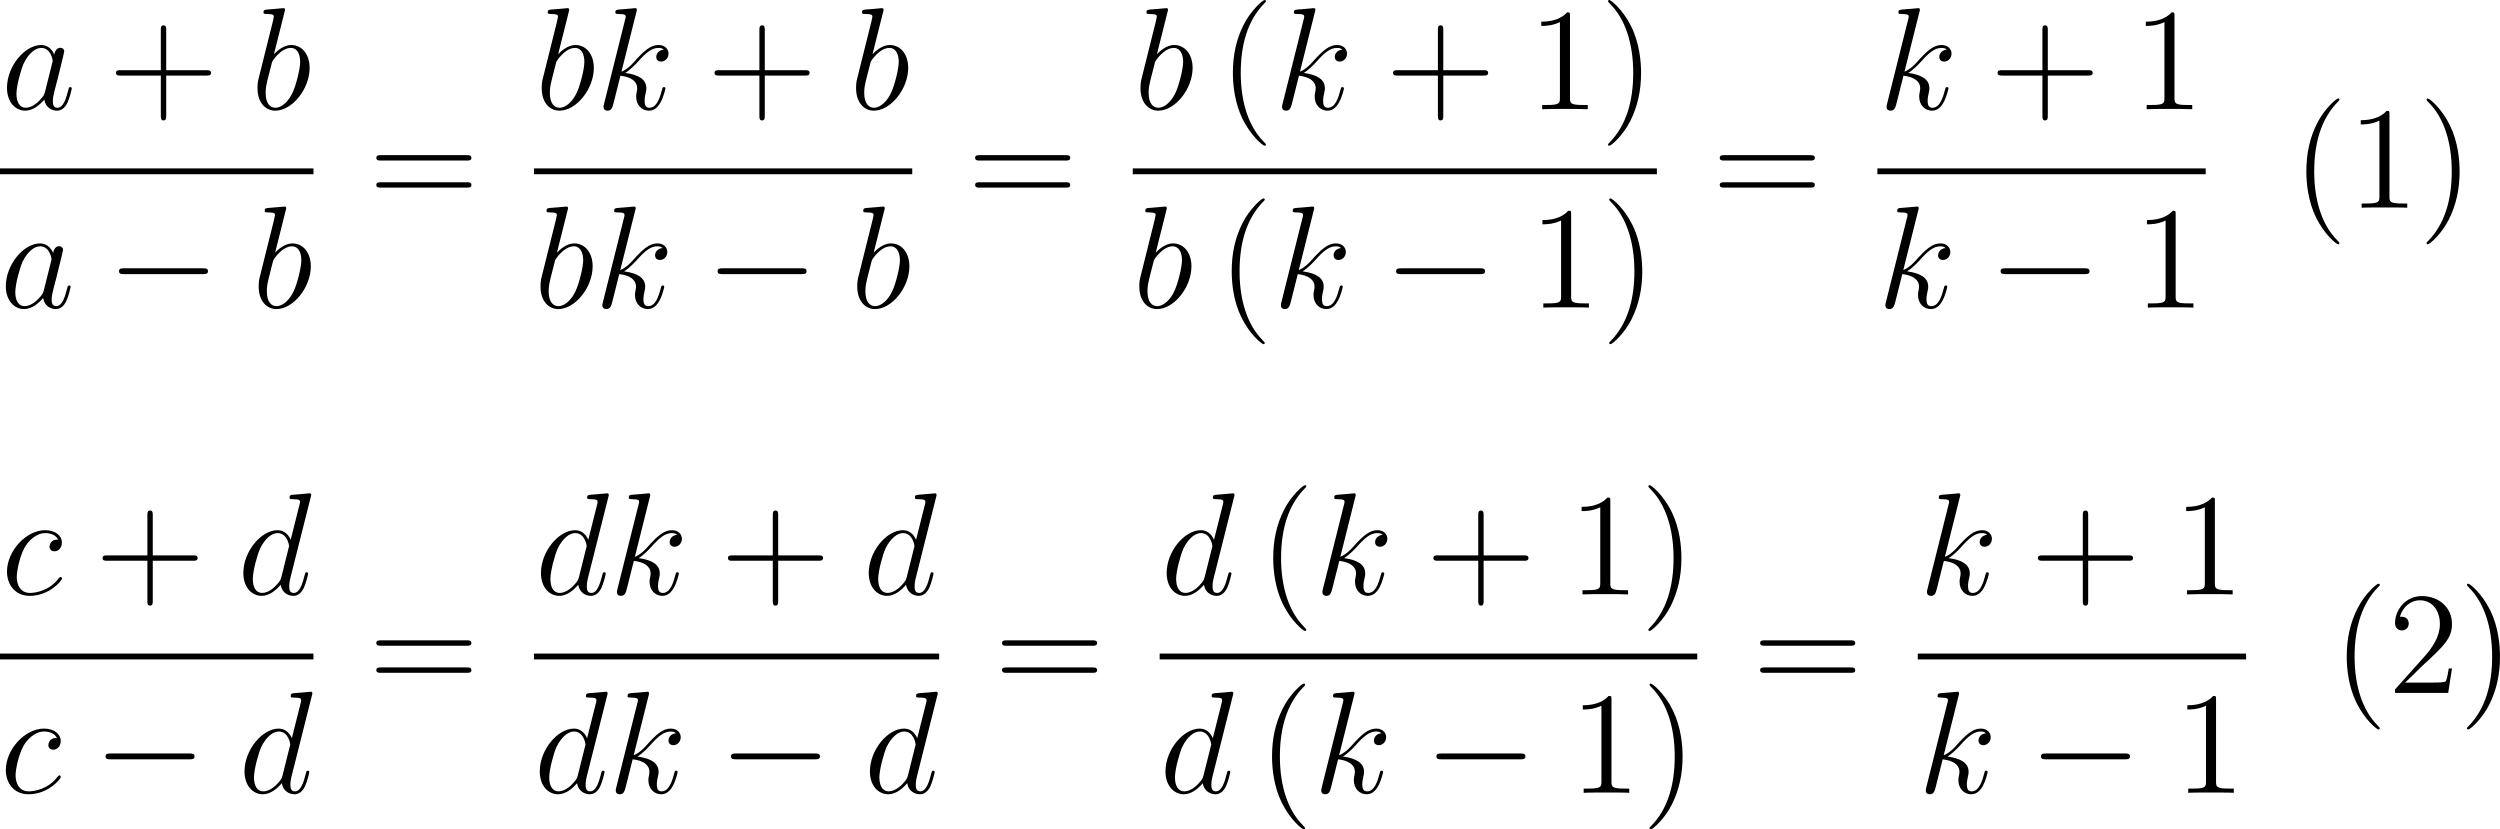
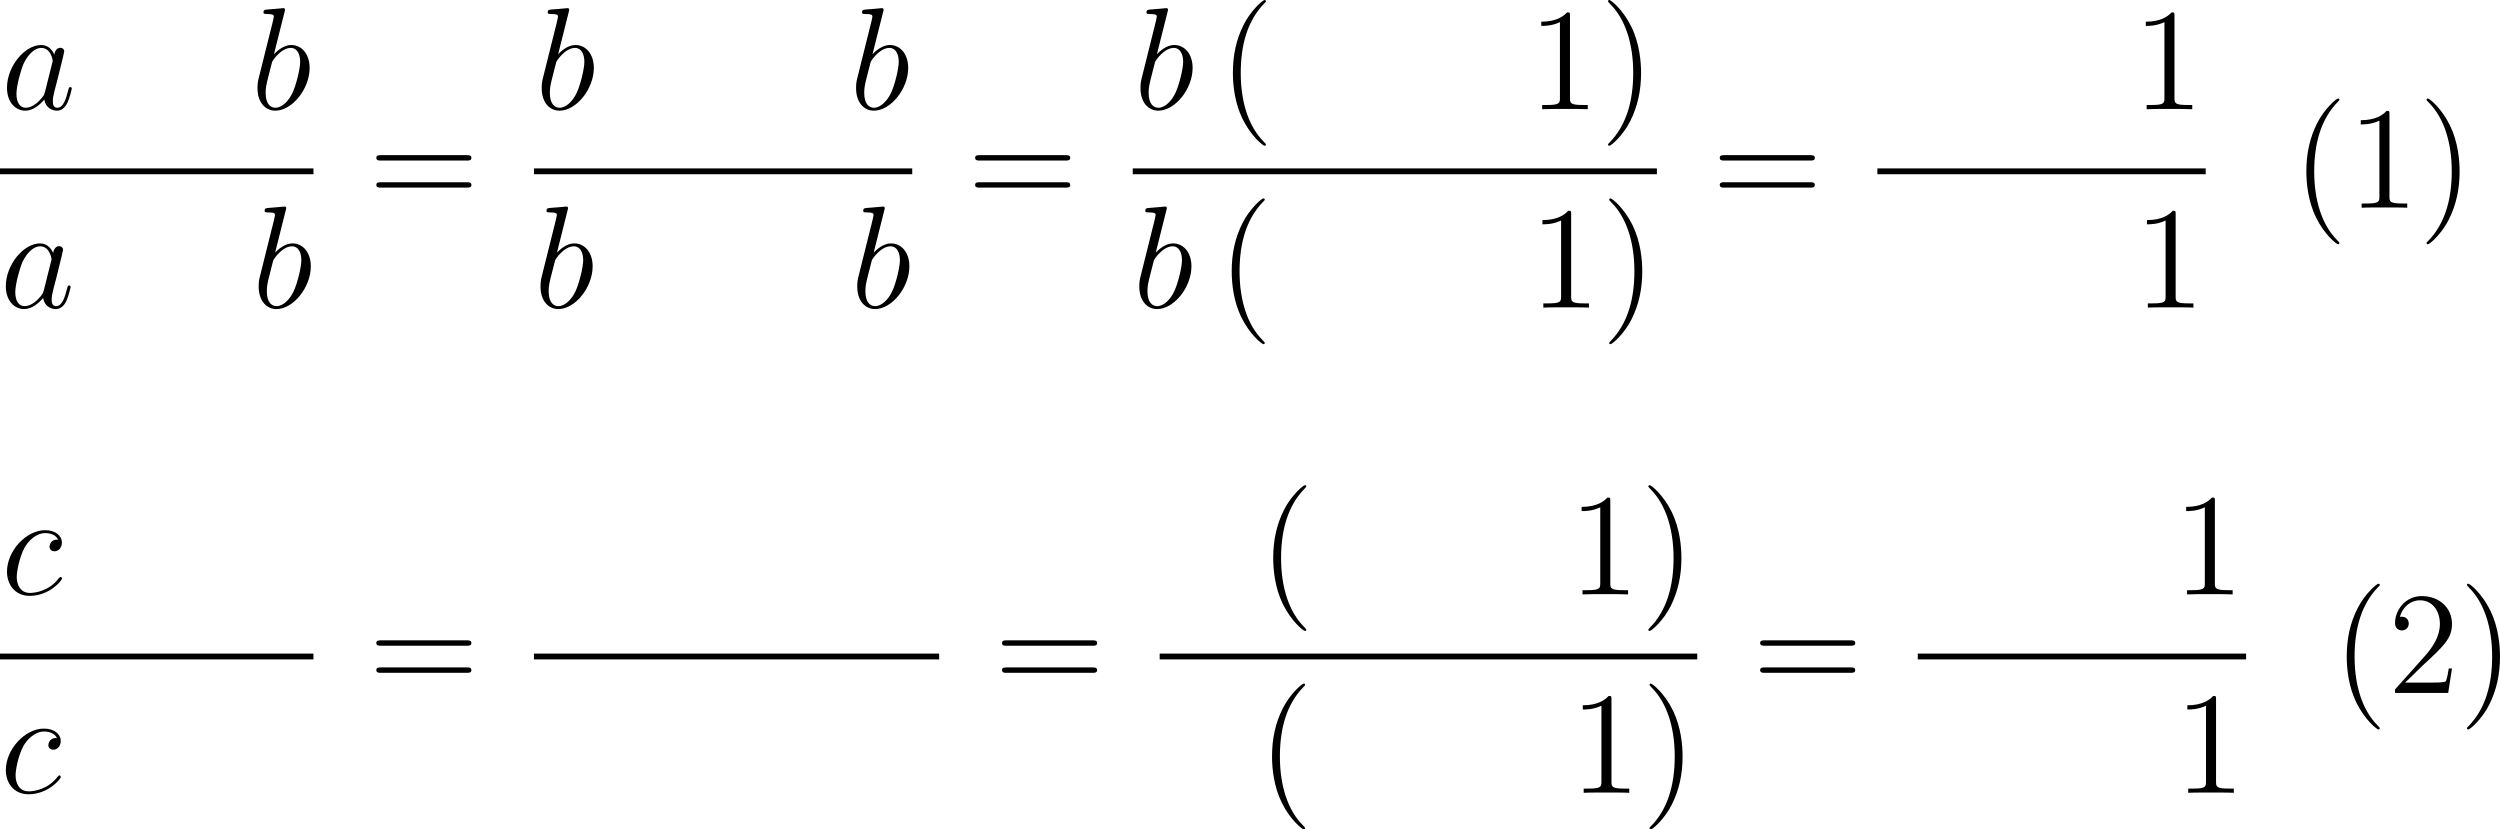
<svg xmlns="http://www.w3.org/2000/svg" xmlns:xlink="http://www.w3.org/1999/xlink" height="68.088pt" version="1.1" viewBox="125.469 66.75 205.242 68.088" width="205.242pt">
  <defs>
-     <path d="M7.878 -2.75C8.082 -2.75 8.297 -2.75 8.297 -2.989S8.082 -3.228 7.878 -3.228H1.411C1.207 -3.228 0.992 -3.228 0.992 -2.989S1.207 -2.75 1.411 -2.75H7.878Z" id="g0-0" />
    <path d="M3.885 2.905C3.885 2.869 3.885 2.845 3.682 2.642C2.487 1.435 1.817 -0.538 1.817 -2.977C1.817 -5.296 2.379 -7.293 3.766 -8.703C3.885 -8.811 3.885 -8.835 3.885 -8.871C3.885 -8.942 3.826 -8.966 3.778 -8.966C3.622 -8.966 2.642 -8.106 2.056 -6.934C1.447 -5.727 1.172 -4.447 1.172 -2.977C1.172 -1.913 1.339 -0.49 1.961 0.789C2.666 2.224 3.646 3.001 3.778 3.001C3.826 3.001 3.885 2.977 3.885 2.905Z" id="g2-40" />
    <path d="M3.371 -2.977C3.371 -3.885 3.252 -5.368 2.582 -6.755C1.877 -8.189 0.897 -8.966 0.765 -8.966C0.717 -8.966 0.658 -8.942 0.658 -8.871C0.658 -8.835 0.658 -8.811 0.861 -8.608C2.056 -7.4 2.726 -5.428 2.726 -2.989C2.726 -0.669 2.164 1.327 0.777 2.738C0.658 2.845 0.658 2.869 0.658 2.905C0.658 2.977 0.717 3.001 0.765 3.001C0.921 3.001 1.901 2.14 2.487 0.968C3.096 -0.251 3.371 -1.542 3.371 -2.977Z" id="g2-41" />
-     <path d="M4.77 -2.762H8.07C8.237 -2.762 8.452 -2.762 8.452 -2.977C8.452 -3.204 8.249 -3.204 8.07 -3.204H4.77V-6.504C4.77 -6.671 4.77 -6.886 4.555 -6.886C4.328 -6.886 4.328 -6.683 4.328 -6.504V-3.204H1.028C0.861 -3.204 0.646 -3.204 0.646 -2.989C0.646 -2.762 0.849 -2.762 1.028 -2.762H4.328V0.538C4.328 0.705 4.328 0.921 4.543 0.921C4.77 0.921 4.77 0.717 4.77 0.538V-2.762Z" id="g2-43" />
    <path d="M3.443 -7.663C3.443 -7.938 3.443 -7.95 3.204 -7.95C2.917 -7.627 2.319 -7.185 1.088 -7.185V-6.838C1.363 -6.838 1.961 -6.838 2.618 -7.149V-0.921C2.618 -0.49 2.582 -0.347 1.53 -0.347H1.16V0C1.482 -0.024 2.642 -0.024 3.037 -0.024S4.579 -0.024 4.902 0V-0.347H4.531C3.479 -0.347 3.443 -0.49 3.443 -0.921V-7.663Z" id="g2-49" />
    <path d="M5.26 -2.008H4.997C4.961 -1.805 4.866 -1.148 4.746 -0.956C4.663 -0.849 3.981 -0.849 3.622 -0.849H1.411C1.734 -1.124 2.463 -1.889 2.774 -2.176C4.591 -3.85 5.26 -4.471 5.26 -5.655C5.26 -7.03 4.172 -7.95 2.786 -7.95S0.586 -6.767 0.586 -5.738C0.586 -5.129 1.112 -5.129 1.148 -5.129C1.399 -5.129 1.71 -5.308 1.71 -5.691C1.71 -6.025 1.482 -6.253 1.148 -6.253C1.04 -6.253 1.016 -6.253 0.98 -6.241C1.207 -7.054 1.853 -7.603 2.63 -7.603C3.646 -7.603 4.268 -6.755 4.268 -5.655C4.268 -4.639 3.682 -3.754 3.001 -2.989L0.586 -0.287V0H4.949L5.26 -2.008Z" id="g2-50" />
    <path d="M8.07 -3.873C8.237 -3.873 8.452 -3.873 8.452 -4.089C8.452 -4.316 8.249 -4.316 8.07 -4.316H1.028C0.861 -4.316 0.646 -4.316 0.646 -4.101C0.646 -3.873 0.849 -3.873 1.028 -3.873H8.07ZM8.07 -1.65C8.237 -1.65 8.452 -1.65 8.452 -1.865C8.452 -2.092 8.249 -2.092 8.07 -2.092H1.028C0.861 -2.092 0.646 -2.092 0.646 -1.877C0.646 -1.65 0.849 -1.65 1.028 -1.65H8.07Z" id="g2-61" />
    <path d="M3.599 -1.423C3.539 -1.219 3.539 -1.196 3.371 -0.968C3.108 -0.634 2.582 -0.12 2.02 -0.12C1.53 -0.12 1.255 -0.562 1.255 -1.267C1.255 -1.925 1.626 -3.264 1.853 -3.766C2.26 -4.603 2.821 -5.033 3.288 -5.033C4.077 -5.033 4.232 -4.053 4.232 -3.957C4.232 -3.945 4.196 -3.79 4.184 -3.766L3.599 -1.423ZM4.364 -4.483C4.232 -4.794 3.909 -5.272 3.288 -5.272C1.937 -5.272 0.478 -3.527 0.478 -1.757C0.478 -0.574 1.172 0.12 1.985 0.12C2.642 0.12 3.204 -0.395 3.539 -0.789C3.658 -0.084 4.22 0.12 4.579 0.12S5.224 -0.096 5.44 -0.526C5.631 -0.933 5.798 -1.662 5.798 -1.71C5.798 -1.769 5.75 -1.817 5.679 -1.817C5.571 -1.817 5.559 -1.757 5.511 -1.578C5.332 -0.873 5.105 -0.12 4.615 -0.12C4.268 -0.12 4.244 -0.43 4.244 -0.669C4.244 -0.944 4.28 -1.076 4.388 -1.542C4.471 -1.841 4.531 -2.104 4.627 -2.451C5.069 -4.244 5.177 -4.674 5.177 -4.746C5.177 -4.914 5.045 -5.045 4.866 -5.045C4.483 -5.045 4.388 -4.627 4.364 -4.483Z" id="g1-97" />
    <path d="M2.762 -7.998C2.774 -8.046 2.798 -8.118 2.798 -8.177C2.798 -8.297 2.678 -8.297 2.654 -8.297C2.642 -8.297 2.212 -8.261 1.997 -8.237C1.793 -8.225 1.614 -8.201 1.399 -8.189C1.112 -8.165 1.028 -8.153 1.028 -7.938C1.028 -7.819 1.148 -7.819 1.267 -7.819C1.877 -7.819 1.877 -7.711 1.877 -7.592C1.877 -7.508 1.781 -7.161 1.734 -6.946L1.447 -5.798C1.327 -5.32 0.646 -2.606 0.598 -2.391C0.538 -2.092 0.538 -1.889 0.538 -1.734C0.538 -0.514 1.219 0.12 1.997 0.12C3.383 0.12 4.818 -1.662 4.818 -3.395C4.818 -4.495 4.196 -5.272 3.3 -5.272C2.678 -5.272 2.116 -4.758 1.889 -4.519L2.762 -7.998ZM2.008 -0.12C1.626 -0.12 1.207 -0.406 1.207 -1.339C1.207 -1.734 1.243 -1.961 1.459 -2.798C1.494 -2.953 1.686 -3.718 1.734 -3.873C1.757 -3.969 2.463 -5.033 3.276 -5.033C3.802 -5.033 4.041 -4.507 4.041 -3.885C4.041 -3.312 3.706 -1.961 3.407 -1.339C3.108 -0.693 2.558 -0.12 2.008 -0.12Z" id="g1-98" />
    <path d="M4.674 -4.495C4.447 -4.495 4.34 -4.495 4.172 -4.352C4.101 -4.292 3.969 -4.113 3.969 -3.921C3.969 -3.682 4.148 -3.539 4.376 -3.539C4.663 -3.539 4.985 -3.778 4.985 -4.256C4.985 -4.83 4.435 -5.272 3.61 -5.272C2.044 -5.272 0.478 -3.563 0.478 -1.865C0.478 -0.825 1.124 0.12 2.343 0.12C3.969 0.12 4.997 -1.148 4.997 -1.303C4.997 -1.375 4.926 -1.435 4.878 -1.435C4.842 -1.435 4.83 -1.423 4.722 -1.315C3.957 -0.299 2.821 -0.12 2.367 -0.12C1.542 -0.12 1.279 -0.837 1.279 -1.435C1.279 -1.853 1.482 -3.013 1.913 -3.826C2.224 -4.388 2.869 -5.033 3.622 -5.033C3.778 -5.033 4.435 -5.009 4.674 -4.495Z" id="g1-99" />
-     <path d="M6.013 -7.998C6.025 -8.046 6.049 -8.118 6.049 -8.177C6.049 -8.297 5.93 -8.297 5.906 -8.297C5.894 -8.297 5.308 -8.249 5.248 -8.237C5.045 -8.225 4.866 -8.201 4.651 -8.189C4.352 -8.165 4.268 -8.153 4.268 -7.938C4.268 -7.819 4.364 -7.819 4.531 -7.819C5.117 -7.819 5.129 -7.711 5.129 -7.592C5.129 -7.52 5.105 -7.424 5.093 -7.388L4.364 -4.483C4.232 -4.794 3.909 -5.272 3.288 -5.272C1.937 -5.272 0.478 -3.527 0.478 -1.757C0.478 -0.574 1.172 0.12 1.985 0.12C2.642 0.12 3.204 -0.395 3.539 -0.789C3.658 -0.084 4.22 0.12 4.579 0.12S5.224 -0.096 5.44 -0.526C5.631 -0.933 5.798 -1.662 5.798 -1.71C5.798 -1.769 5.75 -1.817 5.679 -1.817C5.571 -1.817 5.559 -1.757 5.511 -1.578C5.332 -0.873 5.105 -0.12 4.615 -0.12C4.268 -0.12 4.244 -0.43 4.244 -0.669C4.244 -0.717 4.244 -0.968 4.328 -1.303L6.013 -7.998ZM3.599 -1.423C3.539 -1.219 3.539 -1.196 3.371 -0.968C3.108 -0.634 2.582 -0.12 2.02 -0.12C1.53 -0.12 1.255 -0.562 1.255 -1.267C1.255 -1.925 1.626 -3.264 1.853 -3.766C2.26 -4.603 2.821 -5.033 3.288 -5.033C4.077 -5.033 4.232 -4.053 4.232 -3.957C4.232 -3.945 4.196 -3.79 4.184 -3.766L3.599 -1.423Z" id="g1-100" />
-     <path d="M3.359 -7.998C3.371 -8.046 3.395 -8.118 3.395 -8.177C3.395 -8.297 3.276 -8.297 3.252 -8.297C3.24 -8.297 2.809 -8.261 2.594 -8.237C2.391 -8.225 2.212 -8.201 1.997 -8.189C1.71 -8.165 1.626 -8.153 1.626 -7.938C1.626 -7.819 1.745 -7.819 1.865 -7.819C2.475 -7.819 2.475 -7.711 2.475 -7.592C2.475 -7.544 2.475 -7.52 2.415 -7.305L0.705 -0.466C0.658 -0.287 0.658 -0.263 0.658 -0.191C0.658 0.072 0.861 0.12 0.98 0.12C1.315 0.12 1.387 -0.143 1.482 -0.514L2.044 -2.75C2.905 -2.654 3.419 -2.295 3.419 -1.722C3.419 -1.65 3.419 -1.602 3.383 -1.423C3.335 -1.243 3.335 -1.1 3.335 -1.04C3.335 -0.347 3.79 0.12 4.399 0.12C4.949 0.12 5.236 -0.383 5.332 -0.55C5.583 -0.992 5.738 -1.662 5.738 -1.71C5.738 -1.769 5.691 -1.817 5.619 -1.817C5.511 -1.817 5.499 -1.769 5.452 -1.578C5.284 -0.956 5.033 -0.12 4.423 -0.12C4.184 -0.12 4.029 -0.239 4.029 -0.693C4.029 -0.921 4.077 -1.184 4.125 -1.363C4.172 -1.578 4.172 -1.59 4.172 -1.734C4.172 -2.439 3.539 -2.833 2.439 -2.977C2.869 -3.24 3.3 -3.706 3.467 -3.885C4.148 -4.651 4.615 -5.033 5.165 -5.033C5.44 -5.033 5.511 -4.961 5.595 -4.89C5.153 -4.842 4.985 -4.531 4.985 -4.292C4.985 -4.005 5.212 -3.909 5.38 -3.909C5.703 -3.909 5.99 -4.184 5.99 -4.567C5.99 -4.914 5.715 -5.272 5.177 -5.272C4.519 -5.272 3.981 -4.806 3.132 -3.85C3.013 -3.706 2.57 -3.252 2.128 -3.084L3.359 -7.998Z" id="g1-107" />
  </defs>
  <g id="page1">
    <use x="125.565" xlink:href="#g1-97" y="75.716" />
    <use x="134.344" xlink:href="#g2-43" y="75.716" />
    <use x="146.071" xlink:href="#g1-98" y="75.716" />
    <rect height="0.478" width="25.734" x="125.469" y="80.576" />
    <use x="125.469" xlink:href="#g1-97" y="92.004" />
    <use x="134.247" xlink:href="#g0-0" y="92.004" />
    <use x="146.168" xlink:href="#g1-98" y="92.004" />
    <use x="155.719" xlink:href="#g2-61" y="83.804" />
    <use x="169.403" xlink:href="#g1-98" y="75.716" />
    <use x="174.361" xlink:href="#g1-107" y="75.716" />
    <use x="183.485" xlink:href="#g2-43" y="75.716" />
    <use x="195.212" xlink:href="#g1-98" y="75.716" />
    <rect height="0.478" width="31.055" x="169.306" y="80.576" />
    <use x="169.306" xlink:href="#g1-98" y="92.004" />
    <use x="174.264" xlink:href="#g1-107" y="92.004" />
    <use x="183.388" xlink:href="#g0-0" y="92.004" />
    <use x="195.308" xlink:href="#g1-98" y="92.004" />
    <use x="204.878" xlink:href="#g2-61" y="83.804" />
    <use x="218.561" xlink:href="#g1-98" y="75.716" />
    <use x="225.513" xlink:href="#g2-40" y="75.716" />
    <use x="230.065" xlink:href="#g1-107" y="75.716" />
    <use x="239.188" xlink:href="#g2-43" y="75.716" />
    <use x="250.916" xlink:href="#g2-49" y="75.716" />
    <use x="256.825" xlink:href="#g2-41" y="75.716" />
    <rect height="0.478" width="43.029" x="218.465" y="80.576" />
    <use x="218.465" xlink:href="#g1-98" y="92.004" />
    <use x="225.416" xlink:href="#g2-40" y="92.004" />
    <use x="229.968" xlink:href="#g1-107" y="92.004" />
    <use x="239.091" xlink:href="#g0-0" y="92.004" />
    <use x="251.012" xlink:href="#g2-49" y="92.004" />
    <use x="256.922" xlink:href="#g2-41" y="92.004" />
    <use x="266.009" xlink:href="#g2-61" y="83.804" />
    <use x="279.693" xlink:href="#g1-107" y="75.716" />
    <use x="288.817" xlink:href="#g2-43" y="75.716" />
    <use x="300.544" xlink:href="#g2-49" y="75.716" />
    <rect height="0.478" width="26.954" x="279.596" y="80.576" />
    <use x="279.596" xlink:href="#g1-107" y="92.004" />
    <use x="288.72" xlink:href="#g0-0" y="92.004" />
    <use x="300.64" xlink:href="#g2-49" y="92.004" />
    <use x="313.641" xlink:href="#g2-40" y="83.804" />
    <use x="318.193" xlink:href="#g2-49" y="83.804" />
    <use x="324.024" xlink:href="#g2-41" y="83.804" />
    <use x="125.565" xlink:href="#g1-99" y="115.548" />
    <use x="133.241" xlink:href="#g2-43" y="115.548" />
    <use x="144.969" xlink:href="#g1-100" y="115.548" />
    <rect height="0.478" width="25.733" x="125.469" y="120.408" />
    <use x="125.469" xlink:href="#g1-99" y="131.837" />
    <use x="133.144" xlink:href="#g0-0" y="131.837" />
    <use x="145.065" xlink:href="#g1-100" y="131.837" />
    <use x="155.717" xlink:href="#g2-61" y="123.636" />
    <use x="169.401" xlink:href="#g1-100" y="115.548" />
    <use x="175.461" xlink:href="#g1-107" y="115.548" />
    <use x="184.585" xlink:href="#g2-43" y="115.548" />
    <use x="196.312" xlink:href="#g1-100" y="115.548" />
    <rect height="0.478" width="33.267" x="169.304" y="120.408" />
    <use x="169.304" xlink:href="#g1-100" y="131.837" />
    <use x="175.364" xlink:href="#g1-107" y="131.837" />
    <use x="184.488" xlink:href="#g0-0" y="131.837" />
    <use x="196.408" xlink:href="#g1-100" y="131.837" />
    <use x="207.087" xlink:href="#g2-61" y="123.636" />
    <use x="220.771" xlink:href="#g1-100" y="115.548" />
    <use x="228.824" xlink:href="#g2-40" y="115.548" />
    <use x="233.376" xlink:href="#g1-107" y="115.548" />
    <use x="242.5" xlink:href="#g2-43" y="115.548" />
    <use x="254.227" xlink:href="#g2-49" y="115.548" />
    <use x="260.137" xlink:href="#g2-41" y="115.548" />
    <rect height="0.478" width="44.134" x="220.674" y="120.408" />
    <use x="220.674" xlink:href="#g1-100" y="131.837" />
    <use x="228.727" xlink:href="#g2-40" y="131.837" />
    <use x="233.279" xlink:href="#g1-107" y="131.837" />
    <use x="242.403" xlink:href="#g0-0" y="131.837" />
    <use x="254.323" xlink:href="#g2-49" y="131.837" />
    <use x="260.233" xlink:href="#g2-41" y="131.837" />
    <use x="269.325" xlink:href="#g2-61" y="123.636" />
    <use x="283.009" xlink:href="#g1-107" y="115.548" />
    <use x="292.132" xlink:href="#g2-43" y="115.548" />
    <use x="303.86" xlink:href="#g2-49" y="115.548" />
    <rect height="0.478" width="26.954" x="282.912" y="120.408" />
    <use x="282.912" xlink:href="#g1-107" y="131.837" />
    <use x="292.035" xlink:href="#g0-0" y="131.837" />
    <use x="303.956" xlink:href="#g2-49" y="131.837" />
    <use x="316.956" xlink:href="#g2-40" y="123.636" />
    <use x="321.509" xlink:href="#g2-50" y="123.636" />
    <use x="327.34" xlink:href="#g2-41" y="123.636" />
  </g>
</svg>